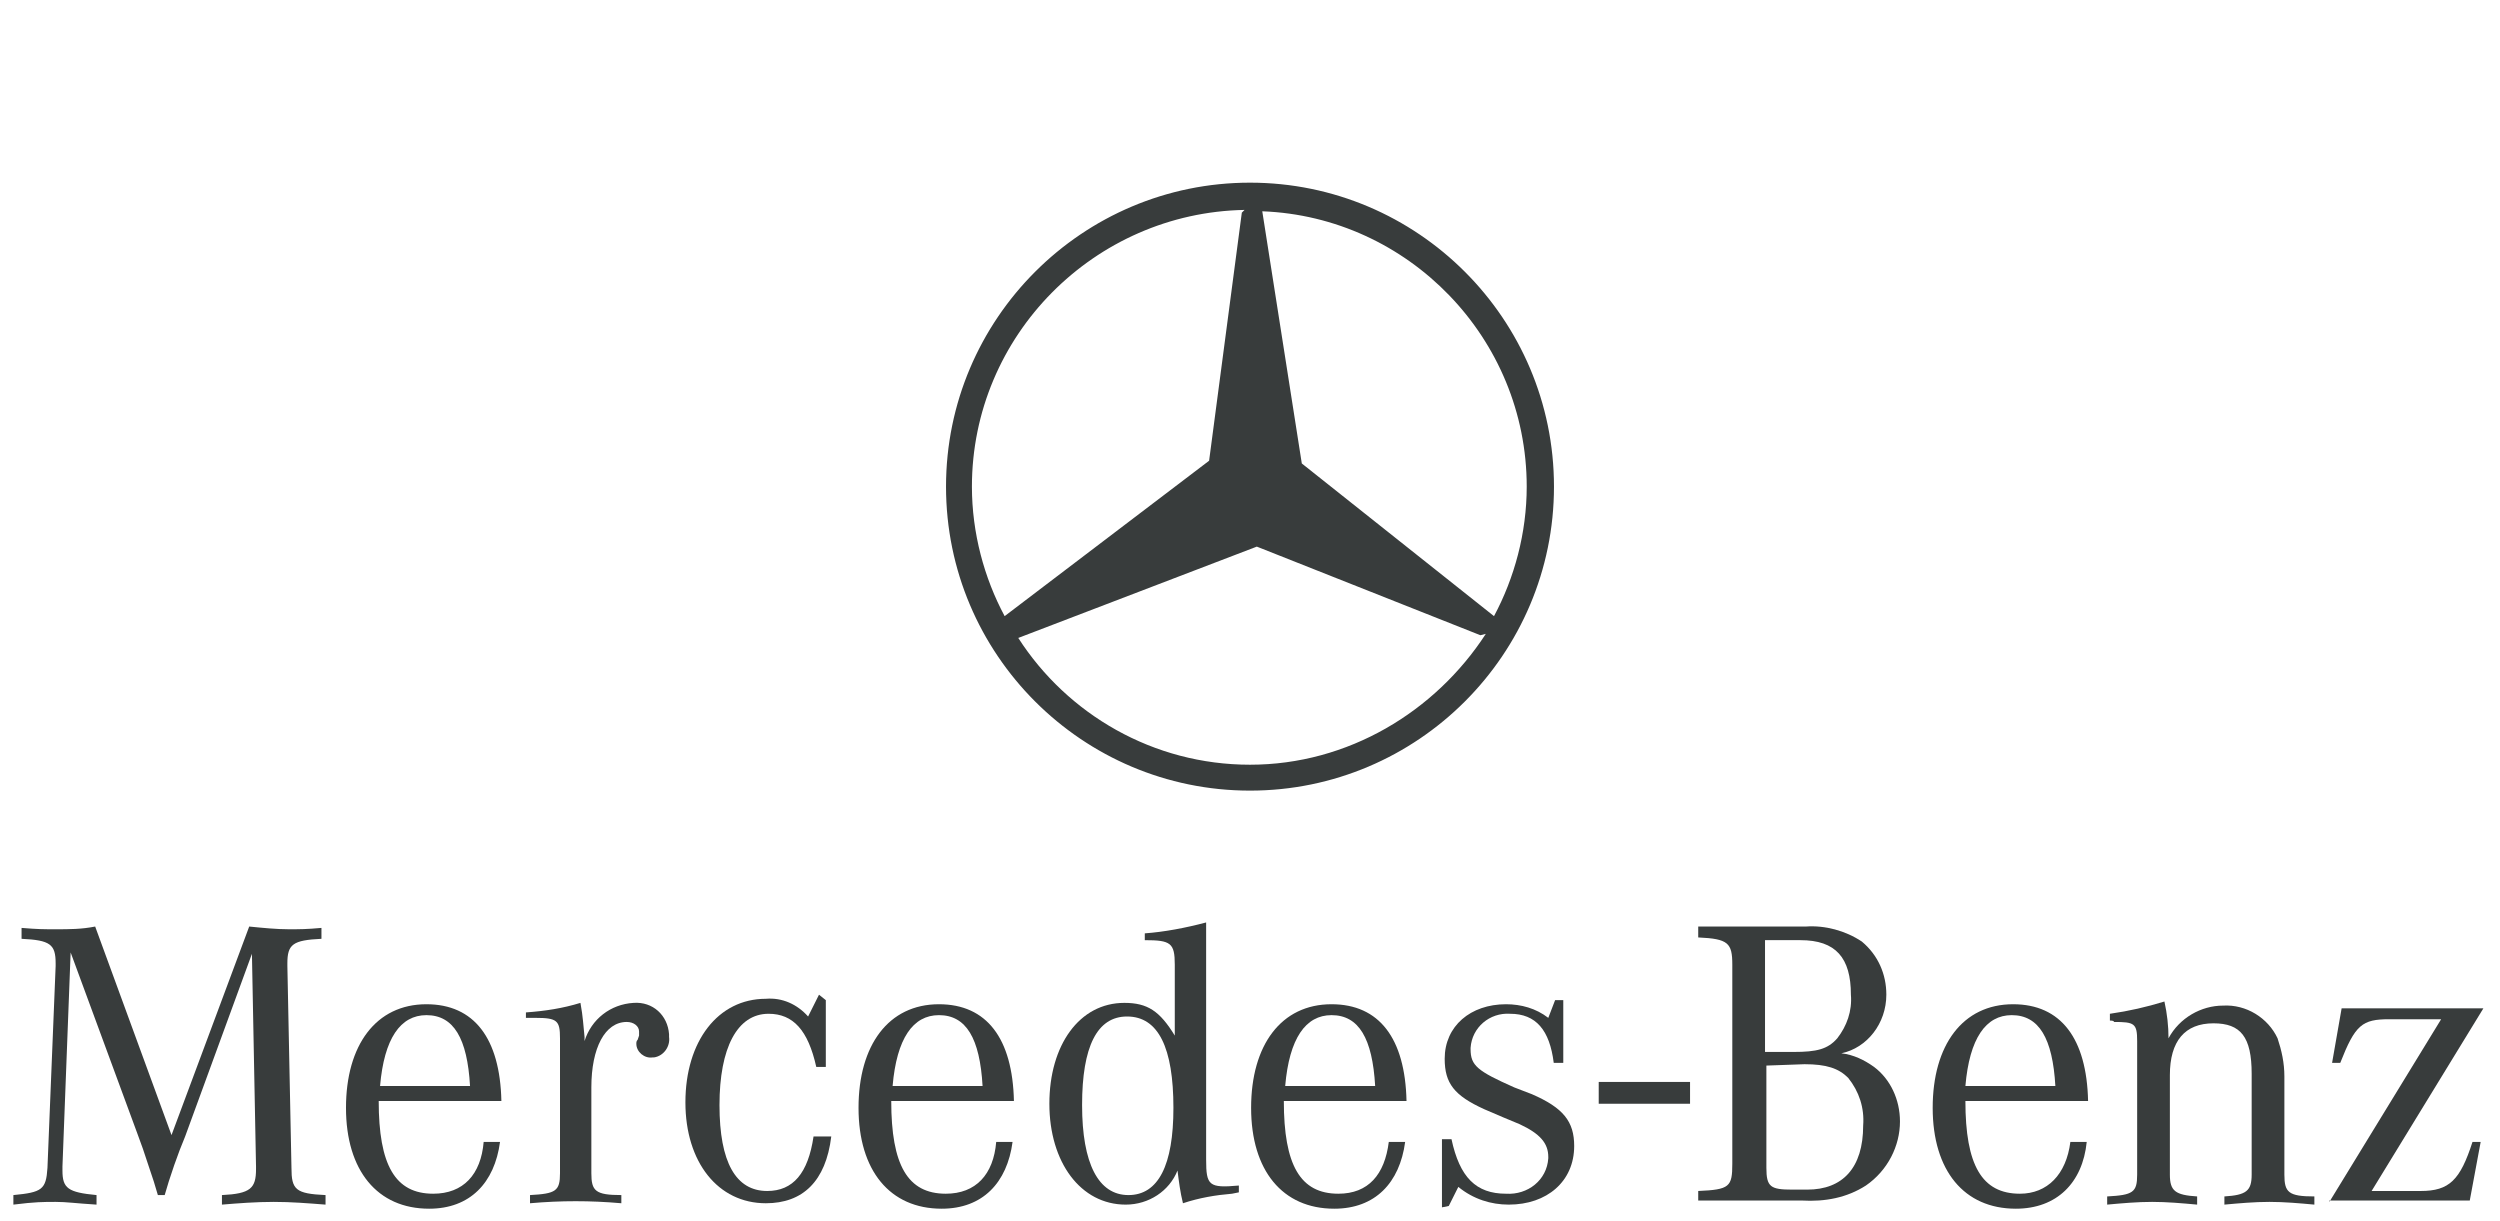
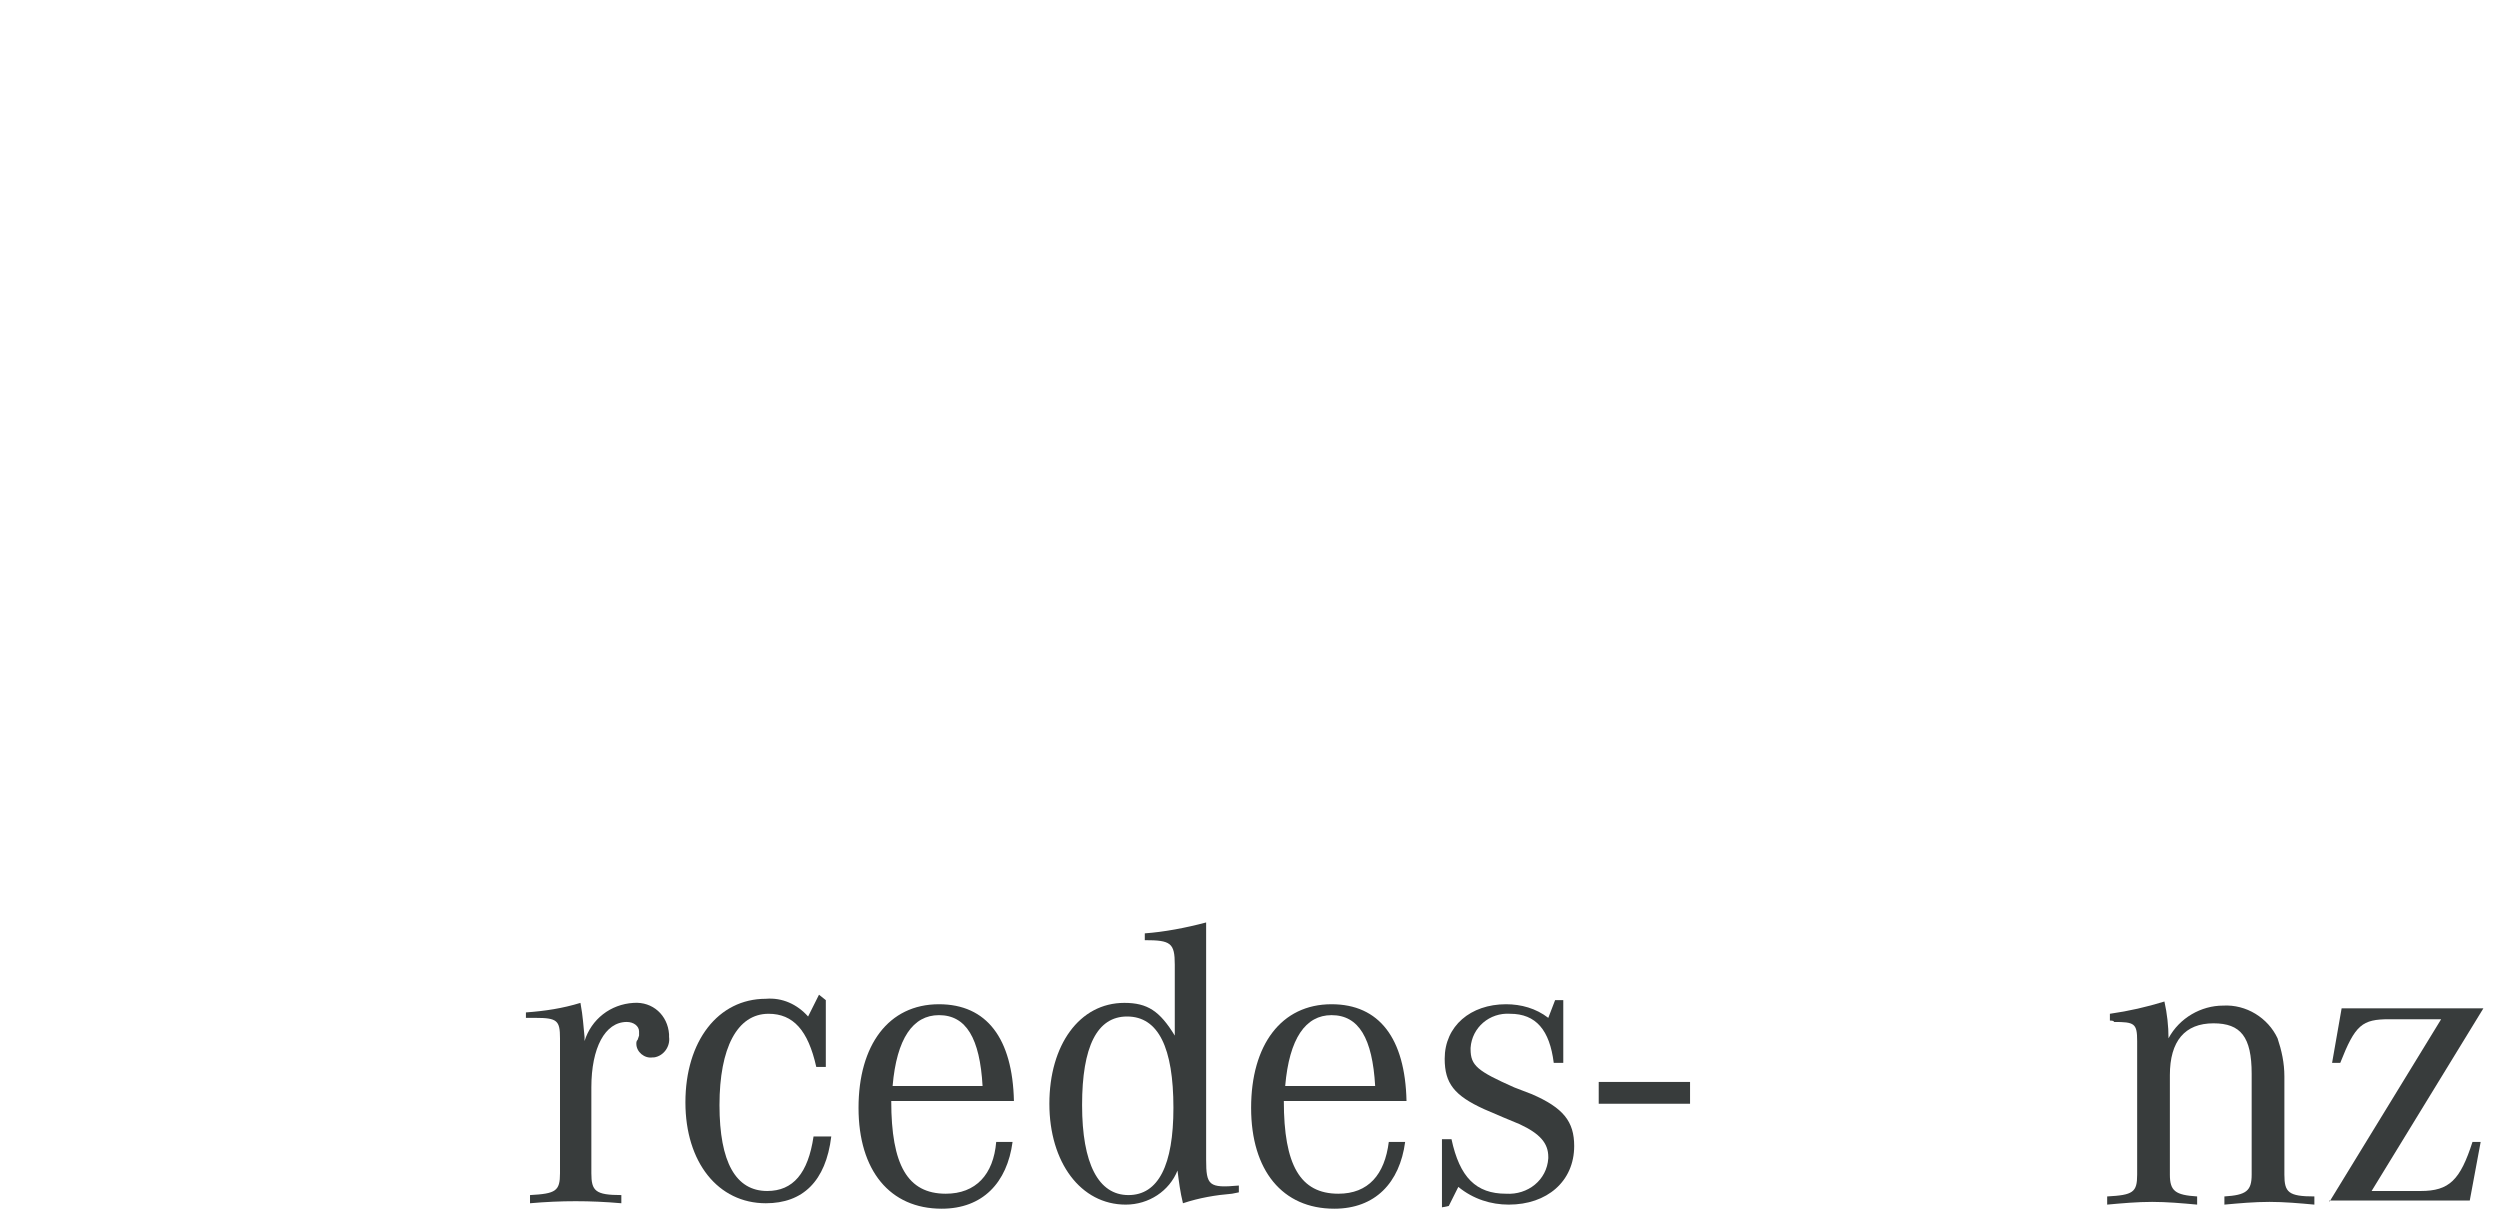
<svg xmlns="http://www.w3.org/2000/svg" enable-background="new 0 0 183.4 89.6" viewBox="0 0 183.4 89.6">
  <g fill="#383c3c">
    <path d="m117.282 79.371h6.7v1.6h-6.7z" />
    <g transform="translate(278.282 6176.471)">
-       <path d="m-273.1-6106.6-.6 15.7v.3c0 1.3.4 1.6 2.5 1.8v.7c-1.6-.1-2.2-.2-3-.2-.9 0-1.5 0-3.1.2v-.7c2.1-.2 2.4-.4 2.5-2l.6-14.8v-.2c0-1.4-.4-1.7-2.5-1.8v-.8c1.2.1 1.6.1 2.5.1 1 0 1.9 0 2.9-.2l5.6 15.3 5.7-15.3c1 .1 2 .2 2.9.2.8 0 1.3 0 2.4-.1v.8c-2.1.1-2.5.4-2.5 1.8v.2l.3 14.8c0 1.6.3 1.9 2.5 2v.7c-1.3-.1-2.5-.2-3.8-.2s-2.6.1-3.8.2v-.7c2.1-.1 2.5-.5 2.5-1.9v-.2l-.3-15.6-4.9 13.4-.4 1-.4 1.1-.4 1.2-.3 1h-.5l-.3-1-.4-1.2-.4-1.2-.4-1.1z" />
-       <path d="m-246.5-6088.9c-2.8 0-4-2.1-4-6.8h9c-.1-4.6-2-7.1-5.5-7.1-3.7 0-5.9 3-5.9 7.6s2.3 7.4 6.1 7.4c3 0 4.8-1.9 5.2-4.9h-1.2c-.2 2.4-1.5 3.8-3.7 3.8m-3.9-7.9c.3-3.5 1.5-5.2 3.4-5.2 2 0 3 1.7 3.2 5.2z" />
      <path d="m-239.7-6101.7v-.5c1.4-.1 2.7-.3 4-.7.2 1.1.2 1.6.3 2.5v.3c.5-1.6 1.9-2.7 3.6-2.8 1.4-.1 2.5.9 2.6 2.3v.2c.1.7-.4 1.4-1.1 1.5h-.1c-.6.1-1.2-.4-1.2-1 0-.1 0-.2.1-.3l.1-.3v-.3c0-.4-.4-.7-.9-.7-1.6 0-2.6 1.9-2.6 4.8v6.3c0 1.3.3 1.6 2.2 1.6v.6c-2.3-.2-4.4-.2-6.7 0v-.6c1.9-.1 2.2-.3 2.2-1.6v-9.9c0-1.3-.2-1.5-1.8-1.5h-.7z" />
      <path d="m-217.7-6103.1v4.9h-.7c-.6-2.7-1.7-3.9-3.5-3.9-2.3 0-3.6 2.5-3.6 6.7s1.2 6.3 3.5 6.3c1.9 0 3-1.3 3.4-4h1.3c-.4 3.3-2.1 4.9-4.8 4.9-3.5 0-5.9-3-5.9-7.4 0-4.5 2.4-7.6 5.9-7.6 1.2-.1 2.3.4 3.1 1.3l.8-1.6z" />
      <path d="m-208.9-6088.9c-2.8 0-4-2.1-4-6.8h9c-.1-4.6-2-7.1-5.5-7.1-3.7 0-5.9 3-5.9 7.6s2.3 7.4 6.1 7.4c3 0 4.8-1.9 5.2-4.9h-1.2c-.2 2.4-1.5 3.8-3.7 3.8m-3.9-7.9c.3-3.5 1.5-5.2 3.4-5.2 2 0 3 1.7 3.2 5.2z" />
      <path d="m-189.8-6091.4v-17.4c-1.5.4-3.1.7-4.5.8v.5c1.9 0 2.2.2 2.2 1.8v5.2c-1.1-1.8-2-2.4-3.7-2.4-3.3 0-5.5 3.1-5.5 7.4s2.3 7.4 5.6 7.4c1.7 0 3.2-1 3.8-2.5.1.8.2 1.6.4 2.4 1.2-.4 2.4-.6 3.6-.7l.5-.1v-.5c-2.2.2-2.4 0-2.4-1.9m-5.7 2.6c-2.2 0-3.4-2.3-3.4-6.6s1.1-6.5 3.3-6.5c2.3 0 3.4 2.3 3.4 6.7 0 4.2-1.1 6.4-3.3 6.4" />
      <path d="m-180.1-6088.9c-2.8 0-4-2.1-4-6.8h9c-.1-4.6-2-7.1-5.5-7.1-3.7 0-5.9 3-5.9 7.6s2.3 7.4 6.1 7.4c3 0 4.8-1.9 5.2-4.9h-1.2c-.3 2.4-1.5 3.8-3.7 3.8m-3.9-7.9c.3-3.5 1.5-5.2 3.4-5.2 2 0 3 1.7 3.2 5.2z" />
      <path d="m-172.5-6087.9v-5h.7c.6 2.8 1.8 4 4 4 1.6.1 3-1 3.1-2.6v-.1c0-1-.6-1.7-2.1-2.4l-1.2-.5-1.4-.6c-2.2-1-2.9-1.9-2.9-3.7 0-2.4 1.9-4 4.5-4 1.1 0 2.2.3 3.1 1l.5-1.3h.6v4.6h-.7c-.3-2.4-1.3-3.6-3.2-3.6-1.5-.1-2.8 1-2.9 2.5v.1c0 1.2.5 1.6 3.2 2.8l1.3.5c2.3 1 3.1 2 3.1 3.8 0 2.6-2 4.3-4.8 4.3-1.3 0-2.6-.4-3.7-1.3l-.7 1.4z" />
-       <path d="m-139.9-6103.5c0-1.5-.6-2.9-1.8-3.9-1.2-.8-2.7-1.2-4.1-1.1h-7.9v.8c2.2.1 2.5.4 2.5 2v14.6c0 1.7-.2 1.9-2.5 2v.7h7.6c1.7.1 3.3-.2 4.7-1.1 1.6-1.1 2.5-2.9 2.5-4.7 0-1.6-.7-3.1-1.9-4-.7-.5-1.5-.9-2.4-1 1.9-.4 3.3-2.2 3.3-4.3m-8.9-4h2.6c2.6 0 3.7 1.3 3.7 4 .1 1.2-.3 2.3-1 3.2-.7.8-1.5 1-3.2 1h-2.1zm2.9 9.1c1.6 0 2.5.3 3.2 1 .8 1 1.2 2.2 1.1 3.5 0 3.1-1.5 4.7-4.1 4.7h-1.1c-1.6 0-1.9-.2-1.9-1.6v-7.5z" />
-       <path d="m-130.1-6088.9c-2.8 0-4-2.1-4-6.8h9c-.1-4.6-2-7.1-5.5-7.1-3.7 0-5.9 3-5.9 7.6s2.3 7.4 6.1 7.4c3 0 4.9-1.9 5.2-4.9h-1.2c-.3 2.4-1.7 3.8-3.7 3.8m-4-7.9c.3-3.5 1.5-5.2 3.4-5.2 2 0 3 1.7 3.2 5.2z" />
      <path d="m-123.5-6101.6v-.5c1.4-.2 2.7-.5 4-.9.2.9.3 1.8.3 2.7.8-1.5 2.4-2.4 4-2.4 1.7-.1 3.3.9 4 2.4.3.9.5 1.8.5 2.8v7.2c0 1.3.3 1.6 2.2 1.6v.6c-1.1-.1-2.2-.2-3.3-.2s-2.2.1-3.3.2v-.6c1.6-.1 2-.4 2-1.6v-7.4c0-2.7-.8-3.7-2.8-3.7-2.1 0-3.2 1.3-3.2 3.8v7.3c0 1.2.4 1.5 2 1.6v.6c-1.1-.1-2.2-.2-3.3-.2s-2.2.1-3.3.2v-.6c1.9-.1 2.2-.3 2.2-1.6v-9.8c0-1.3-.2-1.4-1.7-1.4 0-.1-.2-.1-.3-.1" />
      <path d="m-107.4-6088.3 8.2-13.4h-3.8c-2 0-2.5.4-3.6 3.2h-.6l.7-4h10.4l-8.2 13.4h3.6c2.1 0 2.9-.8 3.8-3.6h.6l-.8 4.3h-10.3z" />
    </g>
-     <path d="m91.7 13.4c-12.3 0-22.3 10-22.3 22.3s10 22.3 22.3 22.3 22.3-10 22.3-22.3-10-22.3-22.3-22.3zm20.3 22.3c0 3.4-.9 6.7-2.4 9.5l-14.1-11.2-2.9-18.5c10.7.4 19.4 9.3 19.4 20.2zm-20.7-20.3-.2.2-2.4 18.2-15 11.4c-1.5-2.8-2.4-6.1-2.4-9.5 0-11.1 9-20.1 20-20.3zm.4 40.7c-7.1 0-13.4-3.7-17-9.3l17.5-6.7 16.4 6.5.4-.1c-3.7 5.7-10.1 9.6-17.3 9.6z" />
  </g>
</svg>